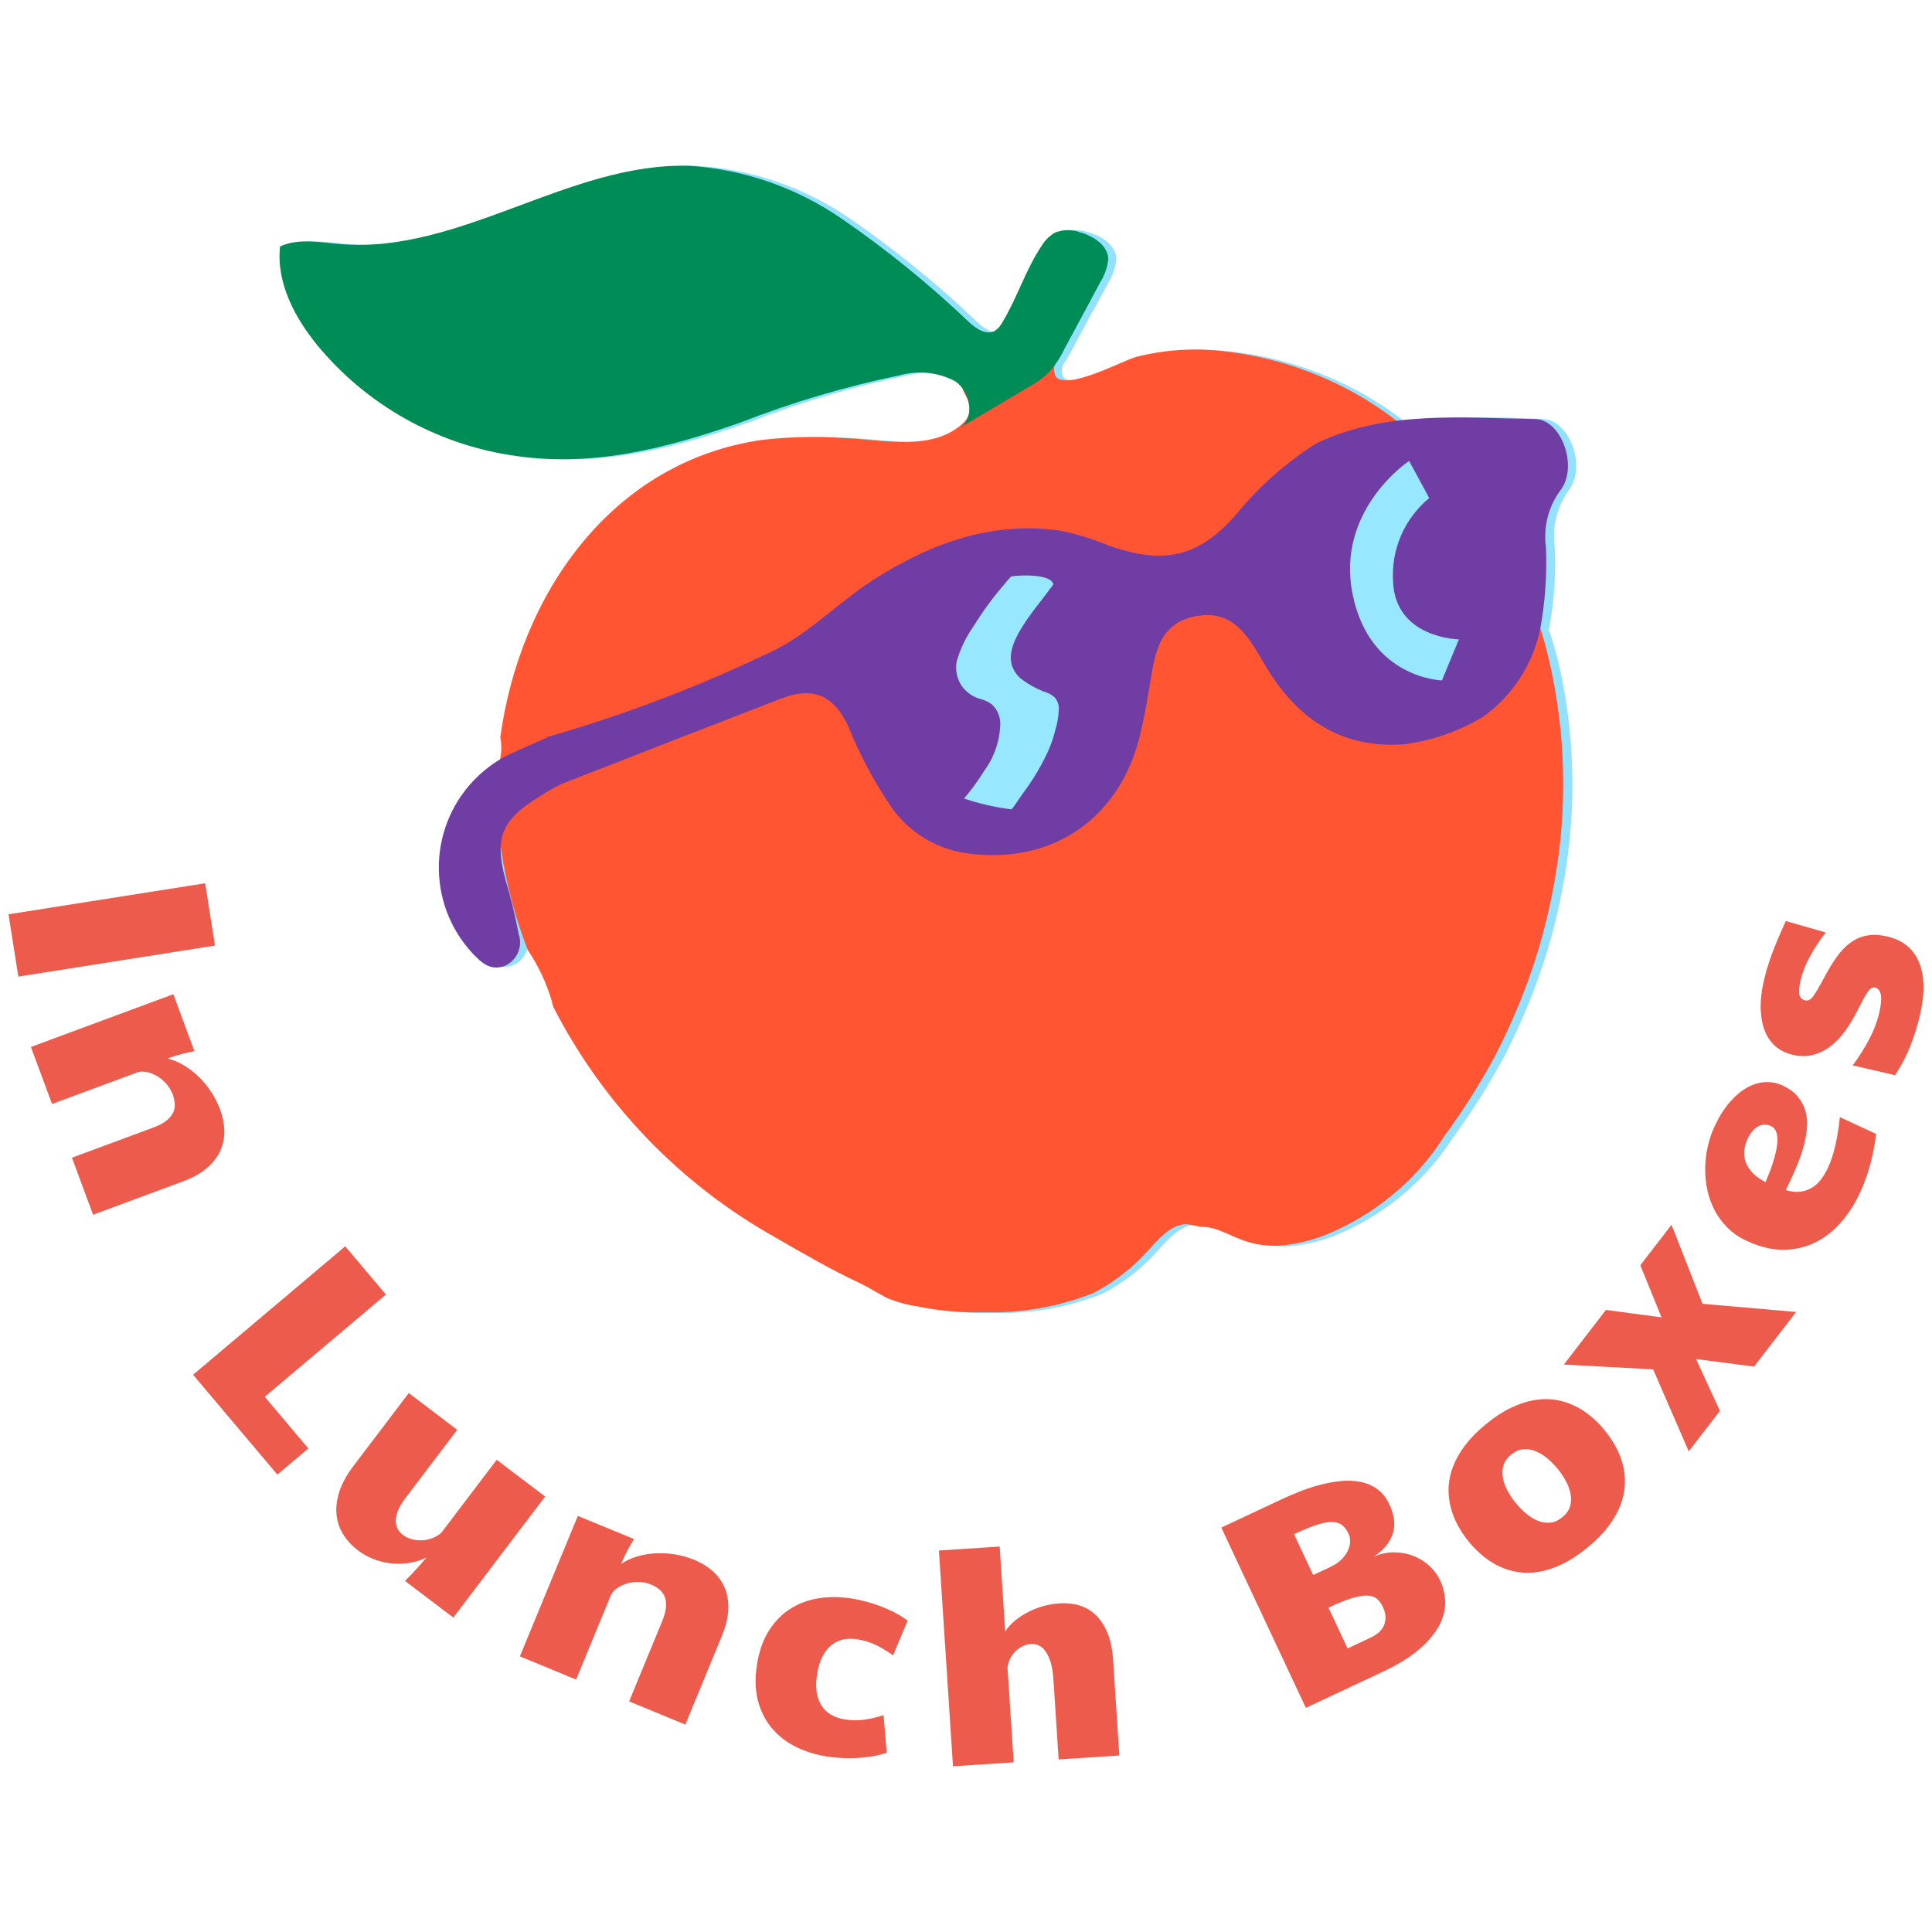
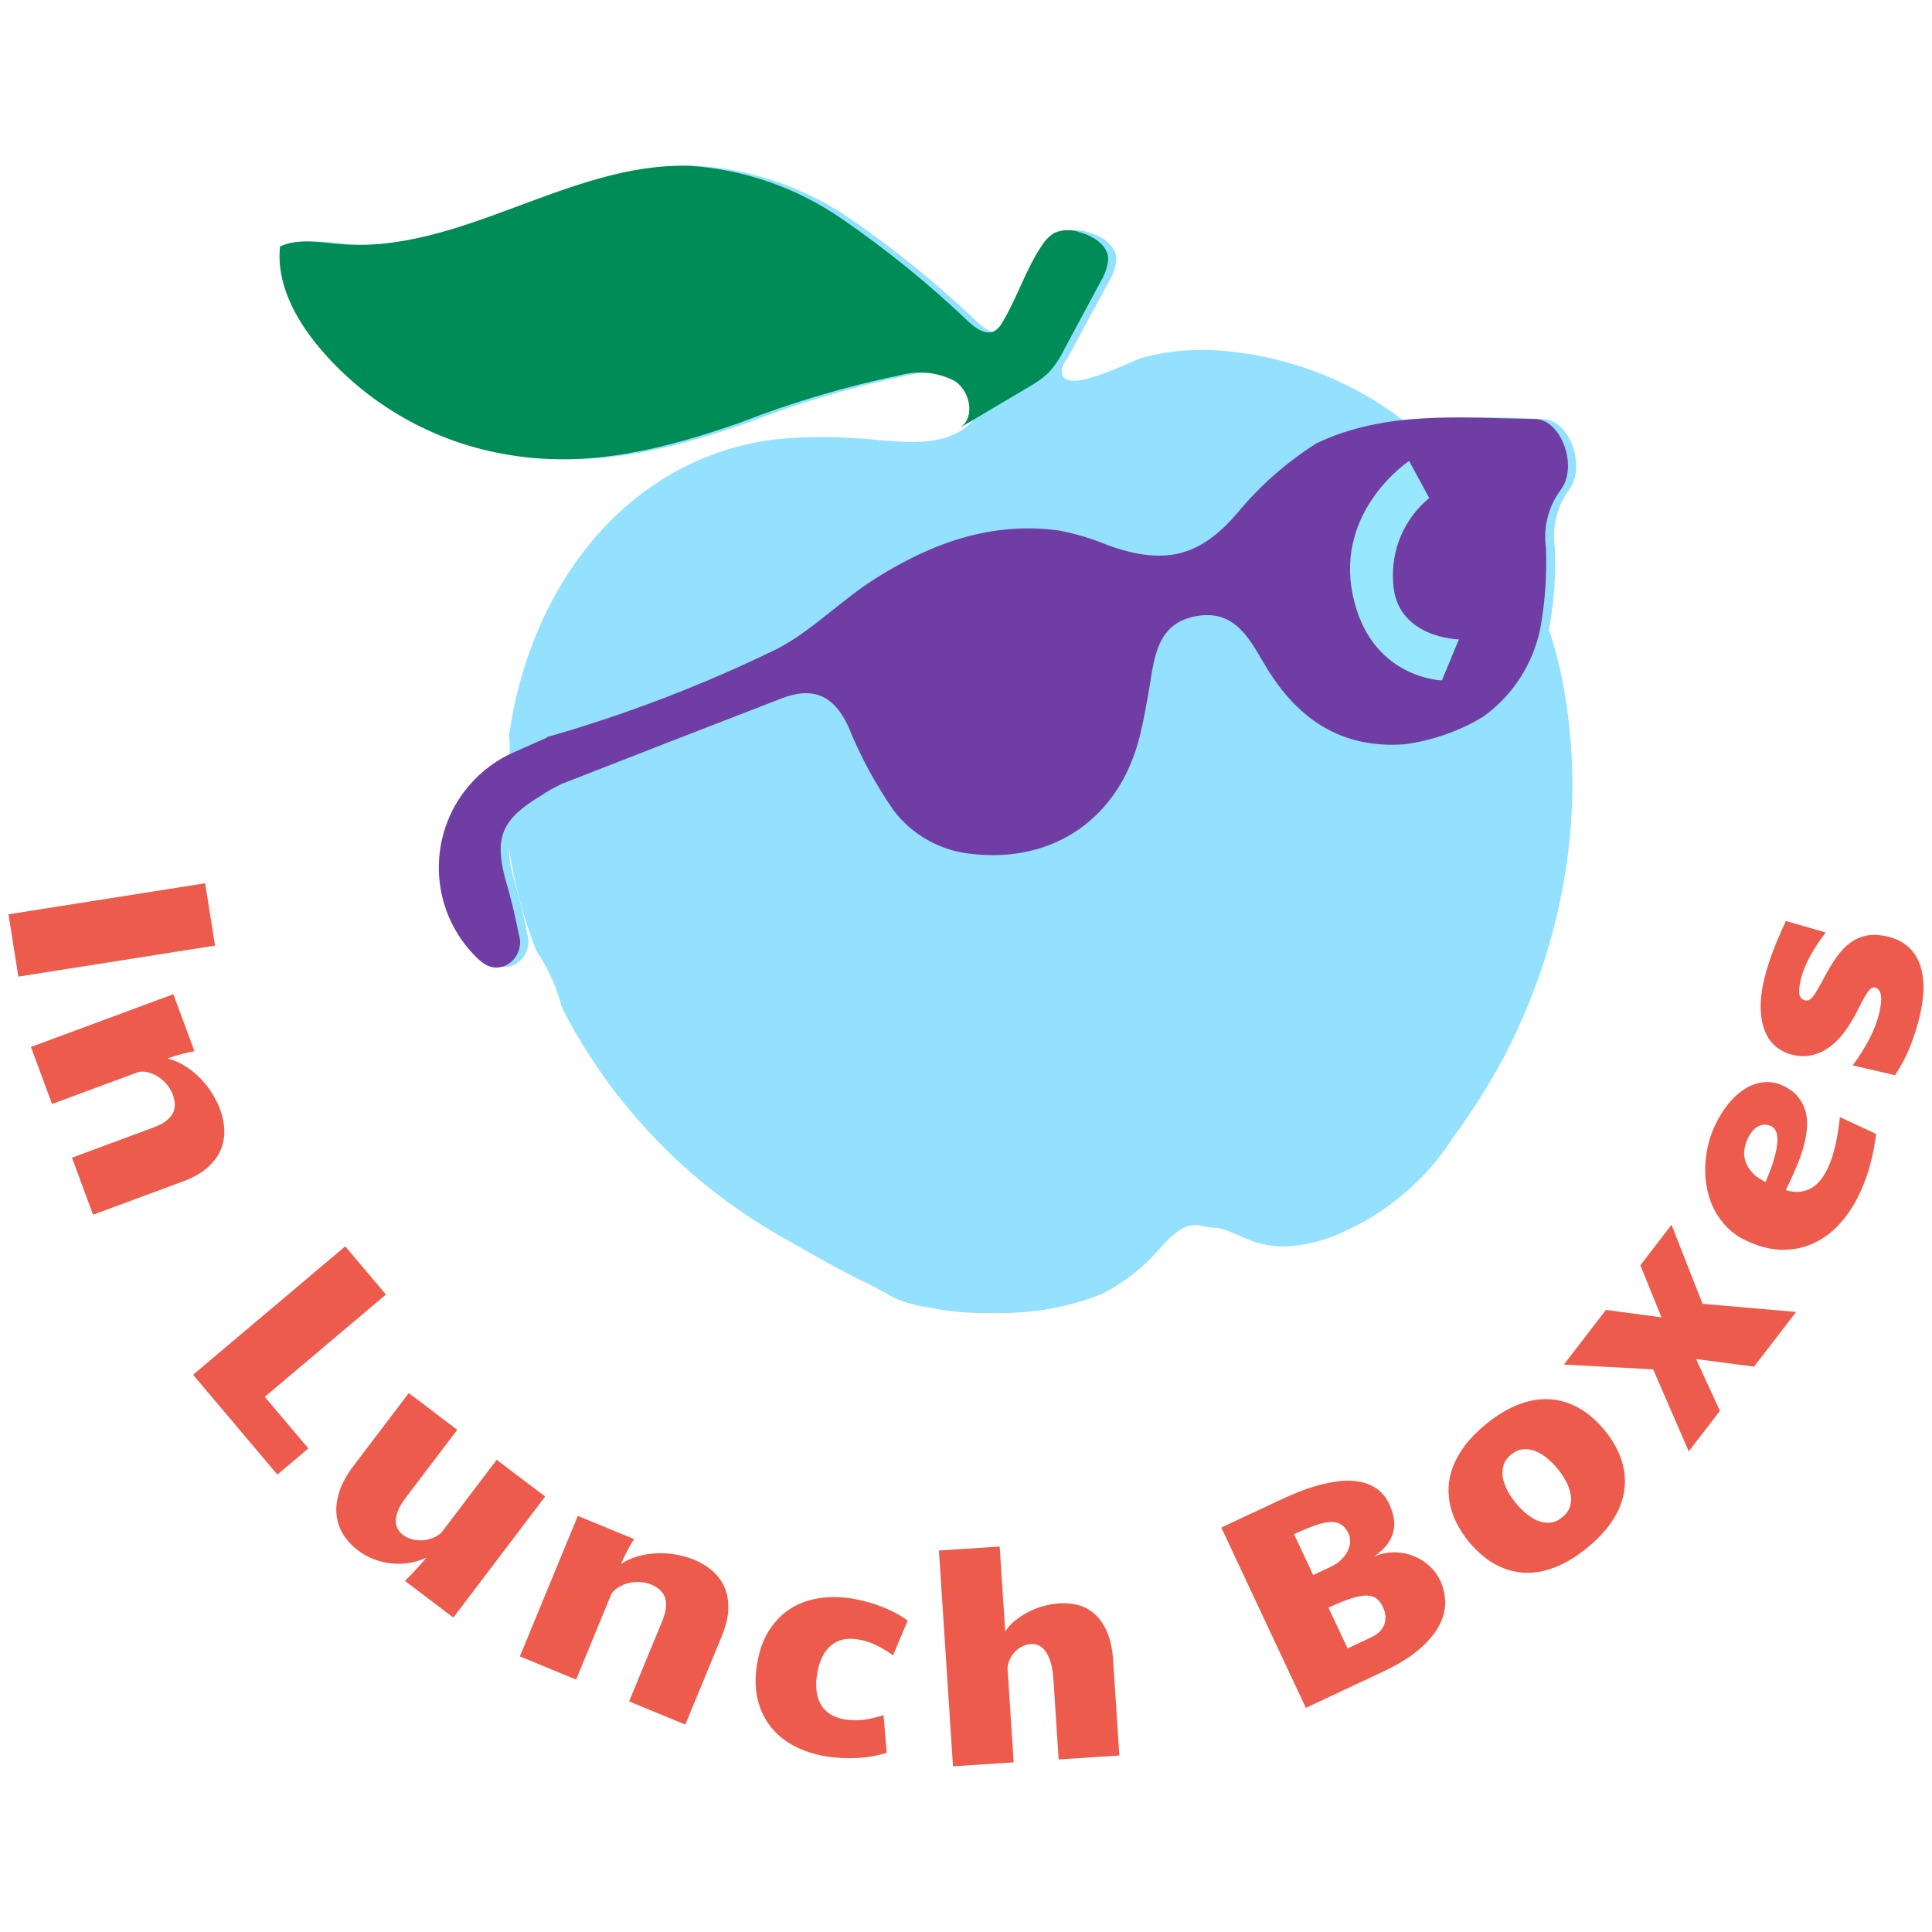
<svg xmlns="http://www.w3.org/2000/svg" id="Layer_1" viewBox="0 0 670 670">
  <defs>
    <style>.cls-1{fill:#94e1ff;}.cls-1,.cls-2,.cls-3,.cls-4,.cls-5,.cls-6{stroke-width:0px;}.cls-2{fill:#f53;}.cls-3{fill:#ed5b4c;}.cls-4{fill:#97e7ff;}.cls-5{fill:#008c56;}.cls-6{fill:#703da5;}</style>
  </defs>
  <path class="cls-3" d="M71.15,306.31l3.41,21.61-68.2,10.76-3.41-21.61,68.2-10.76Z" />
  <path class="cls-3" d="M60.1,344.76l7.33,19.78c-1.11.2-2.51.51-4.21.94-1.7.42-3.42.96-5.16,1.6,1.94.46,3.84,1.24,5.69,2.35,1.85,1.1,3.57,2.43,5.18,3.99,1.6,1.56,3.04,3.31,4.31,5.25,1.27,1.94,2.31,3.99,3.12,6.16.88,2.38,1.36,4.77,1.44,7.17.07,2.4-.37,4.7-1.32,6.9-.96,2.19-2.5,4.23-4.64,6.09-2.14,1.87-4.98,3.46-8.52,4.77l-31.04,11.5-7.33-19.78,28.16-10.43c1.89-.7,3.39-1.48,4.5-2.34,1.1-.86,1.89-1.78,2.37-2.75.47-.97.68-2,.63-3.07-.05-1.07-.29-2.18-.7-3.31-.45-1.22-1.1-2.35-1.96-3.39-.85-1.04-1.81-1.92-2.88-2.63-1.06-.72-2.2-1.25-3.41-1.6-1.21-.35-2.38-.44-3.53-.25l-30.08,11.15-7.33-19.78,49.4-18.3Z" />
  <path class="cls-3" d="M119.73,432.22l14.11,16.72-42.02,35.46,15.12,17.91-10.75,9.07-29.23-34.63,52.76-44.53Z" />
  <path class="cls-3" d="M157.21,560.96l-16.77-12.72,2.39-2.42c.73-.75,1.53-1.62,2.4-2.59.86-.98,1.75-2,2.64-3.08-1.94.94-3.96,1.56-6.05,1.88-2.1.31-4.18.35-6.26.13-2.08-.23-4.09-.72-6.04-1.49-1.95-.77-3.75-1.77-5.38-3.01-2.02-1.53-3.69-3.32-5-5.36-1.31-2.04-2.12-4.3-2.41-6.8-.3-2.49,0-5.18.91-8.07.9-2.89,2.58-5.94,5.02-9.16l19.1-25.17,16.8,12.75-17.91,23.61c-1.22,1.61-2.09,3.07-2.62,4.38s-.79,2.51-.78,3.57c0,1.07.23,2.01.68,2.82.45.81,1.05,1.5,1.8,2.07.88.67,1.91,1.16,3.08,1.48,1.17.32,2.36.44,3.57.38,1.21-.06,2.4-.31,3.57-.75,1.17-.44,2.21-1.07,3.12-1.89l19.18-25.28,16.8,12.75-31.84,41.97Z" />
  <path class="cls-3" d="M200.38,525.7l19.5,8.04c-.6.95-1.33,2.19-2.17,3.73-.84,1.54-1.62,3.16-2.33,4.88,1.66-1.11,3.52-1.97,5.58-2.58,2.06-.61,4.21-.97,6.45-1.09,2.23-.12,4.49.01,6.78.39,2.29.38,4.5,1.01,6.64,1.89,2.35.97,4.43,2.24,6.24,3.82,1.81,1.58,3.2,3.46,4.17,5.65.96,2.19,1.4,4.71,1.33,7.54-.08,2.84-.84,6-2.28,9.49l-12.62,30.61-19.5-8.04,11.45-27.76c.77-1.87,1.21-3.5,1.33-4.89.12-1.39-.02-2.6-.42-3.6-.4-1.01-1-1.86-1.83-2.55-.82-.69-1.79-1.27-2.91-1.73-1.2-.5-2.48-.78-3.82-.86-1.34-.08-2.64.03-3.88.33-1.25.29-2.41.77-3.49,1.41-1.08.65-1.94,1.45-2.58,2.42l-12.23,29.66-19.5-8.04,20.09-48.71Z" />
  <path class="cls-3" d="M283.35,580.57c-.37,2.35-.41,4.43-.13,6.26.29,1.83.85,3.39,1.7,4.69.85,1.3,1.95,2.35,3.31,3.14,1.36.79,2.94,1.33,4.74,1.62,2.31.37,4.55.4,6.71.1,2.16-.3,4.4-.83,6.73-1.58l1.1,13.03c-1.53.52-3.16.92-4.89,1.23-1.73.3-3.49.5-5.29.6-1.79.09-3.6.1-5.41,0-1.81-.09-3.57-.27-5.28-.54-3.89-.62-7.47-1.74-10.74-3.38-3.27-1.64-6.02-3.79-8.25-6.45-2.23-2.66-3.83-5.83-4.8-9.51-.97-3.68-1.08-7.87-.33-12.56s2.14-8.64,4.2-11.84c2.06-3.2,4.56-5.72,7.5-7.56,2.94-1.84,6.22-3.03,9.84-3.58,3.61-.55,7.37-.51,11.26.1,1.7.27,3.43.64,5.19,1.12,1.75.48,3.47,1.04,5.15,1.68,1.68.65,3.29,1.38,4.84,2.2,1.55.82,2.97,1.72,4.27,2.68l-5.07,12.05c-1.98-1.43-3.95-2.63-5.91-3.58-1.96-.95-4.09-1.61-6.41-1.98-1.8-.29-3.47-.26-5,.07-1.54.33-2.91,1-4.12,1.99-1.21.99-2.24,2.32-3.08,3.99-.84,1.66-1.45,3.67-1.82,6.01Z" />
  <path class="cls-3" d="M325.63,537.7l21.05-1.37,1.92,29.48c.83-1.33,1.92-2.56,3.28-3.69,1.36-1.13,2.88-2.14,4.55-3.01,1.67-.88,3.45-1.58,5.34-2.11,1.89-.53,3.79-.86,5.71-.98,2.37-.15,4.63.08,6.77.71,2.14.63,4.05,1.73,5.72,3.32,1.67,1.59,3.04,3.68,4.1,6.26,1.07,2.59,1.72,5.75,1.96,9.49l2.15,32.99-21.05,1.37-1.81-27.77c-.16-2.44-.49-4.45-1.01-6.05-.51-1.6-1.12-2.87-1.84-3.82-.71-.95-1.5-1.6-2.35-1.95-.85-.35-1.7-.5-2.55-.45-.97.06-1.93.31-2.86.75-.93.44-1.78,1.02-2.53,1.75-.75.73-1.37,1.59-1.86,2.57-.49.98-.8,2.04-.92,3.19l2.14,32.79-21.05,1.37-4.88-74.84Z" />
-   <path class="cls-3" d="M423.52,529.76l21.04-9.87c1.83-.86,3.87-1.73,6.13-2.63,2.26-.9,4.59-1.67,6.98-2.3,2.4-.64,4.8-1.08,7.2-1.33,2.4-.25,4.68-.16,6.83.25,2.15.41,4.1,1.24,5.86,2.48,1.75,1.25,3.18,3.03,4.27,5.36.65,1.39,1.13,2.84,1.45,4.36.32,1.52.33,3.06.03,4.6s-.98,3.08-2.04,4.62c-1.06,1.54-2.64,3.02-4.74,4.44,2.54-1.01,5.01-1.48,7.41-1.4,2.39.08,4.6.55,6.62,1.4,2.02.85,3.79,2.01,5.32,3.46,1.53,1.46,2.7,3.06,3.52,4.8,1.09,2.33,1.68,4.81,1.77,7.45.09,2.64-.58,5.34-1.99,8.11-1.42,2.77-3.71,5.53-6.87,8.29-3.16,2.76-7.46,5.41-12.88,7.96l-26.57,12.46-29.32-62.51ZM461.58,543.29c1.38-.65,2.56-1.44,3.52-2.38.96-.94,1.7-1.92,2.23-2.96.52-1.04.81-2.09.87-3.16.06-1.07-.13-2.06-.56-2.97-.66-1.41-1.49-2.45-2.48-3.1-.99-.65-2.23-.95-3.71-.9-1.49.05-3.27.44-5.34,1.16-2.07.72-4.52,1.74-7.35,3.07l6.64,14.15,6.19-2.9ZM467.33,571.66l8-3.75c2.53-1.19,4.12-2.73,4.76-4.63.64-1.9.47-3.89-.52-5.99-.58-1.24-1.29-2.2-2.13-2.88-.84-.68-1.97-1.04-3.39-1.08s-3.2.28-5.35.95c-2.15.67-4.82,1.75-8,3.24l6.64,14.15Z" />
+   <path class="cls-3" d="M423.52,529.76l21.04-9.87c1.83-.86,3.87-1.73,6.13-2.63,2.26-.9,4.59-1.67,6.98-2.3,2.4-.64,4.8-1.08,7.2-1.33,2.4-.25,4.68-.16,6.83.25,2.15.41,4.1,1.24,5.86,2.48,1.75,1.25,3.18,3.03,4.27,5.36.65,1.39,1.13,2.84,1.45,4.36.32,1.52.33,3.06.03,4.6s-.98,3.08-2.04,4.62c-1.06,1.54-2.64,3.02-4.74,4.44,2.54-1.01,5.01-1.48,7.41-1.4,2.39.08,4.6.55,6.62,1.4,2.02.85,3.79,2.01,5.32,3.46,1.53,1.46,2.7,3.06,3.52,4.8,1.09,2.33,1.68,4.81,1.77,7.45.09,2.64-.58,5.34-1.99,8.11-1.42,2.77-3.71,5.53-6.87,8.29-3.16,2.76-7.46,5.41-12.88,7.96l-26.57,12.46-29.32-62.51ZM461.58,543.29c1.38-.65,2.56-1.44,3.52-2.38.96-.94,1.7-1.92,2.23-2.96.52-1.04.81-2.09.87-3.16.06-1.07-.13-2.06-.56-2.97-.66-1.41-1.49-2.45-2.48-3.1-.99-.65-2.23-.95-3.71-.9-1.49.05-3.27.44-5.34,1.16-2.07.72-4.52,1.74-7.35,3.07l6.64,14.15,6.19-2.9M467.33,571.66l8-3.75c2.53-1.19,4.12-2.73,4.76-4.63.64-1.9.47-3.89-.52-5.99-.58-1.24-1.29-2.2-2.13-2.88-.84-.68-1.97-1.04-3.39-1.08s-3.2.28-5.35.95c-2.15.67-4.82,1.75-8,3.24l6.64,14.15Z" />
  <path class="cls-3" d="M550.43,536.75c-2.97,2.43-5.85,4.32-8.62,5.66-2.77,1.34-5.43,2.23-7.97,2.67-2.54.44-4.98.48-7.3.13-2.32-.35-4.51-1.01-6.57-1.98-2.05-.97-3.97-2.2-5.75-3.69s-3.41-3.14-4.9-4.95c-1.46-1.79-2.74-3.7-3.83-5.73-1.09-2.03-1.91-4.15-2.46-6.37-.55-2.22-.77-4.5-.67-6.83.11-2.34.63-4.72,1.57-7.15.94-2.43,2.33-4.87,4.19-7.33,1.86-2.46,4.27-4.91,7.25-7.34,2.97-2.43,5.85-4.31,8.64-5.64,2.78-1.33,5.46-2.21,8.02-2.65,2.57-.43,5-.47,7.32-.11,2.31.36,4.5,1.03,6.56,2.01,2.06.98,3.98,2.21,5.75,3.69,1.77,1.47,3.39,3.11,4.85,4.9,1.48,1.82,2.77,3.74,3.88,5.79,1.1,2.04,1.92,4.17,2.46,6.37.54,2.21.75,4.48.63,6.83-.12,2.35-.65,4.72-1.59,7.13-.94,2.4-2.34,4.83-4.2,7.28-1.87,2.45-4.29,4.89-7.26,7.32ZM525.66,521.25c1.11,1.36,2.32,2.59,3.64,3.68,1.31,1.09,2.67,1.92,4.07,2.48,1.4.56,2.81.77,4.24.63,1.42-.13,2.82-.76,4.18-1.87s2.25-2.35,2.67-3.72c.42-1.37.49-2.8.22-4.28-.27-1.48-.8-2.98-1.61-4.48-.81-1.5-1.77-2.94-2.88-4.3s-2.32-2.59-3.64-3.68c-1.31-1.09-2.67-1.92-4.07-2.47s-2.82-.78-4.25-.65-2.83.74-4.19,1.85c-1.36,1.11-2.24,2.36-2.65,3.74-.41,1.38-.47,2.82-.21,4.3.27,1.48.8,2.98,1.61,4.48.81,1.5,1.77,2.94,2.88,4.3Z" />
  <path class="cls-3" d="M590.42,452.15l32.47,2.83-14.6,18.95-20.11-2.62,8.28,17.97-10.82,14.04-12.35-28.44-30.96-1.66,14.6-18.95,19.27,2.58-7.35-18.06,10.82-14.04,10.76,27.4Z" />
  <path class="cls-3" d="M650.62,393.25c-.37,3.2-1.01,6.55-1.9,10.05-.89,3.5-2.14,6.99-3.76,10.47-1.77,3.81-3.96,7.21-6.57,10.19s-5.59,5.3-8.93,6.94c-3.35,1.64-7.01,2.48-10.99,2.51-3.98.03-8.23-1-12.75-3.1-2.57-1.19-4.77-2.7-6.6-4.52-1.83-1.82-3.32-3.83-4.49-6.04-1.16-2.21-2.01-4.56-2.54-7.05-.53-2.49-.78-5.01-.74-7.56.04-2.55.33-5.06.89-7.53s1.33-4.78,2.33-6.94c1.58-3.39,3.35-6.22,5.31-8.46,1.96-2.25,3.98-3.94,6.05-5.08,2.07-1.14,4.15-1.76,6.25-1.86,2.09-.1,4.09.28,5.98,1.16,2.3,1.07,4.08,2.37,5.34,3.91,1.26,1.54,2.14,3.22,2.64,5.05s.66,3.75.49,5.77c-.17,2.02-.53,4.07-1.08,6.15-.55,2.08-1.25,4.13-2.08,6.17-.84,2.03-1.67,3.95-2.51,5.75-.29.62-.57,1.21-.86,1.78-.28.57-.55,1.13-.81,1.7,1.79.54,3.43.74,4.9.58s2.82-.59,4.03-1.31c1.21-.71,2.29-1.68,3.24-2.91s1.78-2.62,2.51-4.19c.55-1.18,1.05-2.48,1.49-3.91.45-1.43.83-2.9,1.16-4.41.33-1.52.61-3.05.85-4.61.24-1.56.43-3.07.58-4.55l12.58,5.84ZM612.28,409.95c.3-.72.68-1.65,1.13-2.79.46-1.13.9-2.36,1.33-3.66.43-1.31.8-2.64,1.11-4.01.31-1.36.49-2.64.54-3.84.05-1.2-.09-2.25-.42-3.16s-.94-1.57-1.83-1.98c-1.51-.7-2.99-.66-4.44.12-1.46.78-2.68,2.23-3.67,4.35-.45.97-.8,2.09-1.04,3.34-.24,1.25-.19,2.55.16,3.9.34,1.34,1.07,2.69,2.17,4.02,1.1,1.34,2.75,2.57,4.96,3.7Z" />
  <path class="cls-3" d="M633.15,323.37c-2.2,2.83-4.05,5.67-5.56,8.5-1.51,2.84-2.54,5.4-3.07,7.68-.56,2.41-.73,4.18-.51,5.3.22,1.12.91,1.82,2.05,2.08,1.02.24,1.99-.32,2.92-1.68.93-1.35,2.12-3.38,3.55-6.09,1.43-2.71,2.87-5.1,4.33-7.17,1.45-2.07,3.04-3.74,4.78-5.03,1.74-1.28,3.65-2.12,5.75-2.52s4.53-.28,7.28.37c2.47.58,4.62,1.58,6.44,3s3.24,3.28,4.25,5.55c1.01,2.27,1.57,4.98,1.67,8.11.11,3.13-.31,6.7-1.24,10.69-.83,3.55-1.92,7.06-3.28,10.52-1.36,3.46-3.13,6.86-5.31,10.2l-14.7-3.42c2.19-2.93,4.09-5.95,5.72-9.05s2.78-6.14,3.48-9.12c1.25-5.36.76-8.29-1.46-8.81-.38-.09-.76-.04-1.13.14-.38.18-.79.58-1.25,1.19s-1,1.49-1.62,2.63c-.62,1.14-1.38,2.61-2.3,4.4-1.25,2.48-2.64,4.77-4.18,6.87-1.54,2.1-3.23,3.84-5.08,5.23-1.84,1.39-3.85,2.36-6.02,2.91-2.17.55-4.49.54-6.96-.04-2.22-.52-4.15-1.46-5.81-2.83-1.65-1.37-2.93-3.15-3.82-5.35-.89-2.2-1.38-4.78-1.48-7.76-.09-2.98.29-6.32,1.16-10.03.5-2.16,1.08-4.2,1.73-6.14.65-1.94,1.32-3.76,2-5.47.68-1.71,1.35-3.3,2.01-4.77.66-1.47,1.27-2.82,1.82-4.06l13.82,3.97Z" />
  <path class="cls-1" d="M537.02,218.73c.12-.37.21-.75.28-1.14,1.67-9.14,2.31-18.43,1.9-27.71-1.01-6.94.69-14.01,4.74-19.74,6.5-8.26.28-24.67-8.83-24.82-16.1-.92-32.24-.7-48.3.66l-3.51-2.66c-16.53-11.75-35.78-19.1-55.94-21.35-10.23-1.27-20.61-.63-30.61,1.9-4.74,1.28-24.06,11.86-28.04,6.79-.61-1.34-.61-2.88,0-4.22,1.09-1.61,2.09-3.37,3.04-5.08l6.79-12.72c.9-1.52,1.8-3.04,2.66-4.74h0c1.14-2.04,2.23-4.08,3.32-6.17,1.39-2.29,2.28-4.84,2.61-7.5.33-4.74-4.74-8.45-10.2-9.82-2.74-.87-5.7-.74-8.35.38-1.75,1.11-3.23,2.6-4.32,4.37-5.65,8.26-8.54,18.13-13.71,26.67-.62,1.18-1.52,2.19-2.61,2.94-2.99,1.66-6.5-.76-9.02-3.08-13.65-13.04-28.31-24.97-43.84-35.68-15.71-10.87-34.08-17.27-53.14-18.51-41.71-1.33-79.62,30.65-121.23,27.14-7.02-.57-14.23-2.14-20.83.81-1.38,12.72,5.27,25.05,13.43,34.88,16.88,20.12,40.48,33.44,66.43,37.49,27.71,4.51,53.57-2.18,79.57-11.2,18.1-7.08,36.77-12.6,55.8-16.51,6.28-1.66,12.95-.95,18.74,1.99,1.18.83,2.19,1.88,2.99,3.08v.52c0,.19.85,1.61,1.19,2.37.78,2.21.78,4.62,0,6.83-.42.73-.95,1.38-1.57,1.95-10.3,9.82-27.28,5.6-40.71,5.08-9.49-.66-19.02-.45-28.47.62-52.34,7.5-84.22,53.62-90.82,103.11.43,2.4.43,4.86,0,7.26-20.81,12.43-27.6,39.38-15.16,60.19,1.62,2.7,3.52,5.22,5.67,7.52,2.89,3.08,6.12,5.84,10.63,4.27,4.41-1.71,6.7-6.57,5.22-11.06-1.09-6.55-3.04-12.95-4.74-19.41-.98-3.3-1.51-6.71-1.57-10.15,1.82,12.13,5,24.03,9.49,35.45,3.65,5.41,6.45,11.35,8.3,17.6.15.72.34,1.44.57,2.14,17.24,33.67,44.05,61.49,77.06,79.95,9.73,5.5,18.98,11.01,29.18,15.8,3.32,1.57,6.41,3.61,9.73,5.17,3.44,1.43,7.04,2.42,10.72,2.94,7.57,1.56,15.29,2.23,23.01,1.99,12.86.36,25.66-1.88,37.63-6.6,6.21-3.19,11.88-7.34,16.8-12.29,3.56-3.56,8.3-10.2,13.76-11.44,2.8-.62,4.74.57,7.4.71,5.36,0,10.25,3.65,16.09,5.31,4.02,1.17,8.23,1.53,12.38,1.04,4.56-.51,9.04-1.58,13.33-3.18,11.59-4.57,22.1-11.52,30.84-20.4,4.12-4.2,7.79-8.81,10.96-13.76,6.65-9.06,12.66-18.57,17.98-28.47,3.08-5.98,5.88-12.05,8.4-18.27,5.1-12.45,8.95-25.37,11.48-38.58,4.91-24.59,4.91-49.91,0-74.5-1.14-5.42-2.56-10.77-4.27-16.04" />
-   <path class="cls-2" d="M329.38,130.52c2.38.78,4.17,2.74,4.74,5.17,2.14,3.75,3.61,7.5-.24,11.15-10.68,9.82-27.62,5.6-41.09,5.08-9.49-.66-19.02-.45-28.47.62-52.34,7.5-84.08,53.62-90.82,103.11.71,3.63.35,7.39-1.04,10.82.8,6.39,1.15,12.83,1.04,19.26,1.38,1,.38,1.57-.43,2.18.02.33.02.66,0,1,1.53,13.9,4.88,27.54,9.96,40.57,3.65,5.41,6.45,11.35,8.3,17.6.15.72.34,1.44.57,2.14,17.24,33.67,44.05,61.49,77.06,79.95,9.49,5.5,18.98,11.01,29.18,15.8,3.32,1.57,6.41,3.61,9.49,5.17,3.44,1.43,7.04,2.41,10.72,2.94,7.57,1.56,15.29,2.23,23.01,1.99,12.87.36,25.69-1.88,37.68-6.6,6.19-3.2,11.84-7.34,16.75-12.29,3.56-3.56,8.3-10.2,13.76-11.44,2.85-.62,4.74.57,7.4.71,5.36,0,10.25,3.65,16.09,5.31,4.03,1.17,8.26,1.53,12.43,1.04,4.54-.52,9-1.59,13.29-3.18,11.59-4.57,22.1-11.52,30.84-20.4,4.12-4.2,7.79-8.81,10.96-13.76,6.65-9.07,12.67-18.58,18.03-28.47,3.04-5.98,5.84-12.05,8.4-18.27,5.08-12.45,8.91-25.37,11.44-38.58,4.91-24.59,4.91-49.91,0-74.5-6.11-31.55-22.23-60.29-45.98-81.95-3.74-3.39-7.67-6.55-11.77-9.49-16.55-11.75-35.82-19.09-55.99-21.35-10.23-1.27-20.61-.63-30.61,1.9-4.74,1.28-24.06,11.86-28,6.79-.89-2.03-.64-4.38.66-6.17,3.75-6.88,7.73-13.67,11.63-20.45" />
  <path class="cls-5" d="M326.87,151.54h0ZM373.99,80.37c-2.72-.87-5.67-.74-8.3.38-1.78,1.09-3.27,2.59-4.37,4.37-5.6,8.26-8.54,18.13-13.71,26.67-.61,1.19-1.5,2.2-2.61,2.94-2.99,1.66-6.5-.76-9.02-3.08-13.65-13.02-28.31-24.94-43.84-35.63-15.65-10.85-33.95-17.25-52.95-18.51-41.71-1.33-79.62,30.65-121.19,27.14-7.02-.57-14.47-2.14-20.88.81-1.38,12.76,5.27,25.05,13.43,34.88,16.88,20.12,40.48,33.43,66.43,37.49,27.71,4.51,53.52-2.18,79.53-11.2,18.05-7.07,36.67-12.59,55.66-16.51,6.36-1.74,13.14-1.01,18.98,2.04,5.36,3.51,7.12,12.67,1.76,16.18l24.01-14.23c2.38-1.31,4.6-2.9,6.6-4.74,2.25-2.44,4.12-5.21,5.55-8.21l12.53-23.35c1.43-2.29,2.35-4.87,2.7-7.54.33-4.74-4.74-8.45-10.2-9.82" />
  <path class="cls-6" d="M189.74,255.6c27.45-7.84,54.16-18.08,79.81-30.61,11.96-6.17,22.4-17.13,34.45-24.63,19.36-12.1,39.95-19.6,63.39-16.37,5.79,1.13,11.45,2.84,16.89,5.12,19.41,6.93,31.7,4.18,44.89-11.29,7.82-9.45,17.1-17.61,27.47-24.15,24.25-11.44,50.11-8.73,75.64-8.35,9.11,0,15.28,16.56,8.78,24.82-4.14,5.69-5.91,12.77-4.93,19.74.36,9.28-.27,18.57-1.9,27.71-2.44,12.52-9.59,23.63-19.98,31.03-8.32,4.99-17.57,8.22-27.19,9.49-21.78,1.61-36.96-8.64-47.92-26.71-5.5-9.16-10.49-20.17-24.2-17.75-13.71,2.42-14.57,14.23-16.37,24.91-.95,5.5-1.9,11.01-3.23,16.42-6.88,28.47-29.75,44.65-58.89,41.09-10.52-1.15-20.11-6.57-26.52-14.99-6.35-9.13-11.65-18.95-15.8-29.28-5.12-10.87-12.38-13.81-23.35-9.49-25.31,9.77-50.61,19.61-75.92,29.51-2.64,1.25-5.17,2.69-7.59,4.32-13.24,8.02-15.8,14.23-12.1,28.47,1.91,6.39,3.49,12.86,4.74,19.41,1.49,4.47-.78,9.33-5.17,11.06-4.74,1.57-7.73-1.19-10.68-4.27-16.55-17.6-15.7-45.29,1.91-61.84,3.14-2.95,6.71-5.43,10.57-7.34,4.37-1.99,8.78-3.89,13.14-5.84" />
-   <path class="cls-4" d="M350.5,200.13h0c-.71.7-1.38,1.44-1.99,2.23-3.99,4.61-7.61,9.52-10.82,14.71-2.62,3.7-4.6,7.8-5.88,12.15-.64,3.11.05,6.34,1.9,8.92,1.66,2.19,4.02,3.73,6.69,4.37,1.28.37,2.48.97,3.56,1.76,1.87,1.73,2.93,4.15,2.94,6.69-.15,5.94-2.12,11.69-5.65,16.47-2.06,3.34-4.38,6.51-6.93,9.49,5.3,1.79,10.77,3.04,16.32,3.75.47,0,2.66-3.51,3.04-4.03l3.08-4.32c2.08-3.03,3.95-6.2,5.6-9.49,1.63-3.16,2.87-6.51,3.7-9.96.71-2.36,1.09-4.8,1.14-7.26-.02-1.35-.51-2.66-1.38-3.7-.71-.66-1.53-1.19-2.42-1.57-3.42-1.16-6.63-2.87-9.49-5.08-6.79-6.22-1.9-14.23,2.37-20.59,1.66-2.37,3.46-4.74,5.27-7.02.85-1.08,1.71-2.21,2.56-3.42.48-.49.88-1.05,1.19-1.66-.81-2.85-7.5-3.18-11.82-2.94-1.02.04-2.03.15-3.04.33" />
  <path class="cls-4" d="M488.67,159.85s-25.53,16.89-19.6,46.22c5.93,29.32,30.98,29.89,30.98,29.89l5.88-14.23s-21.97-.33-22.82-19.93c-.75-11.15,3.91-21.97,12.53-29.09l-6.98-12.86Z" />
</svg>